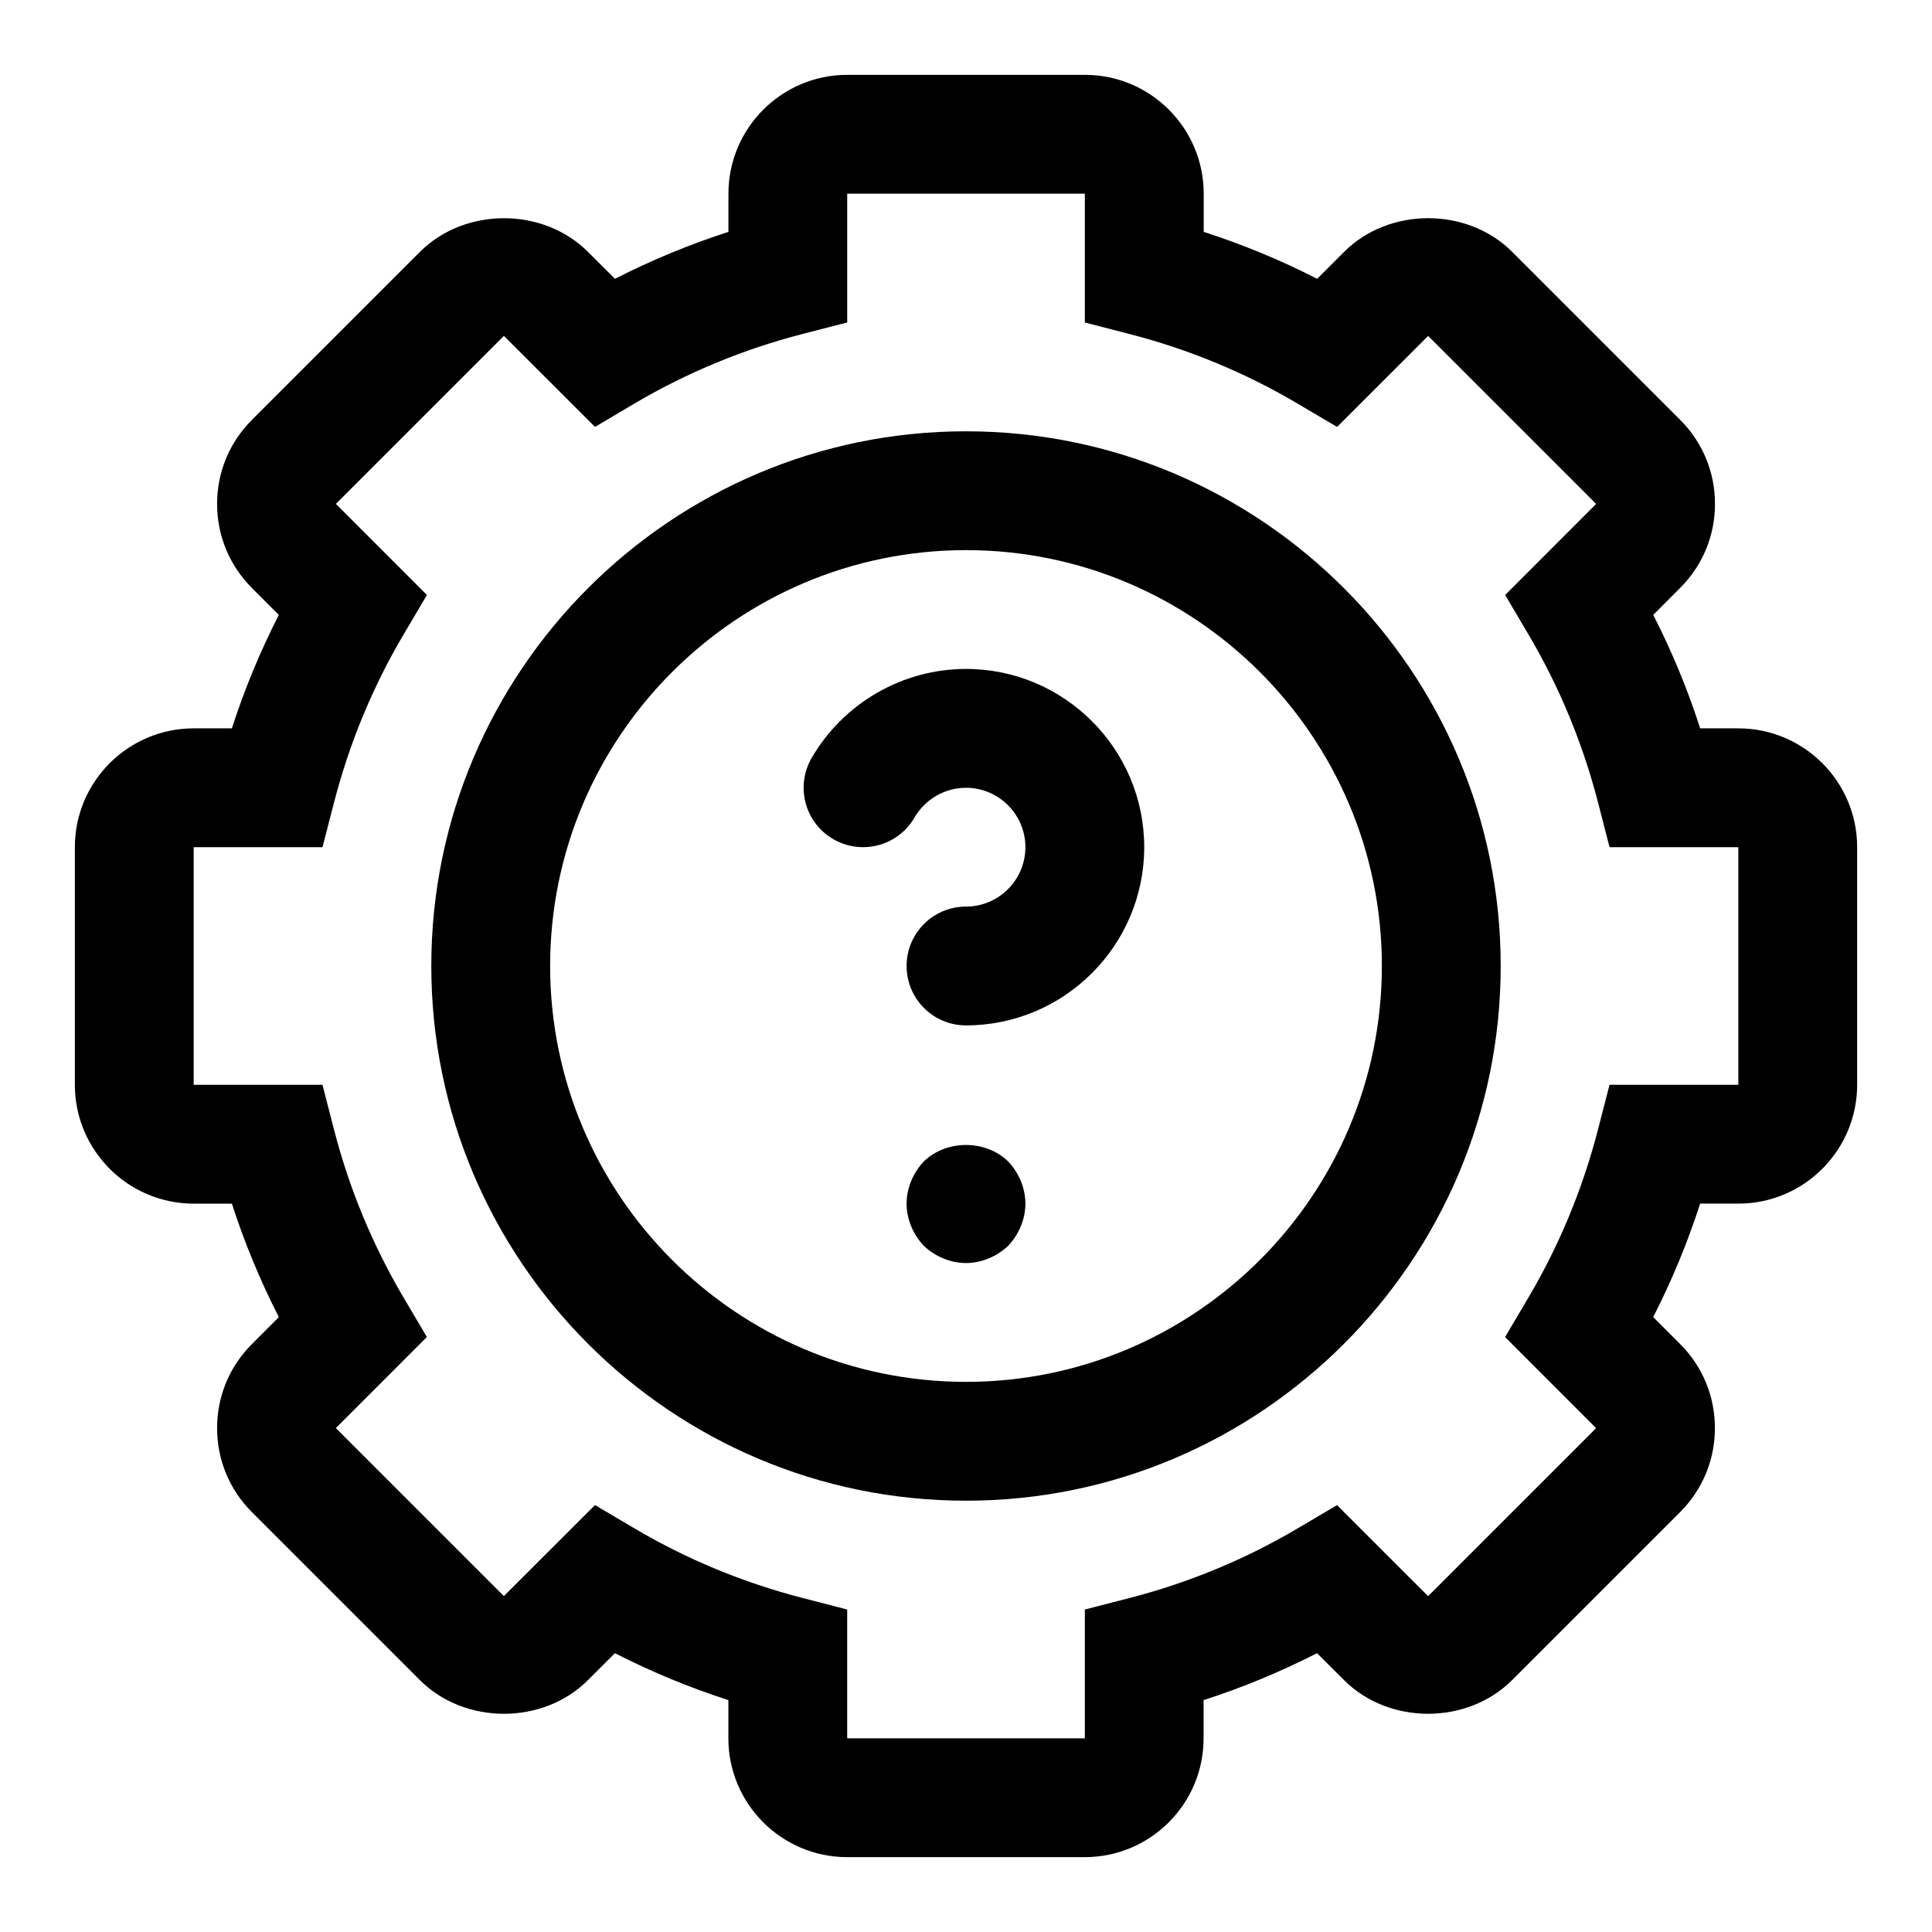
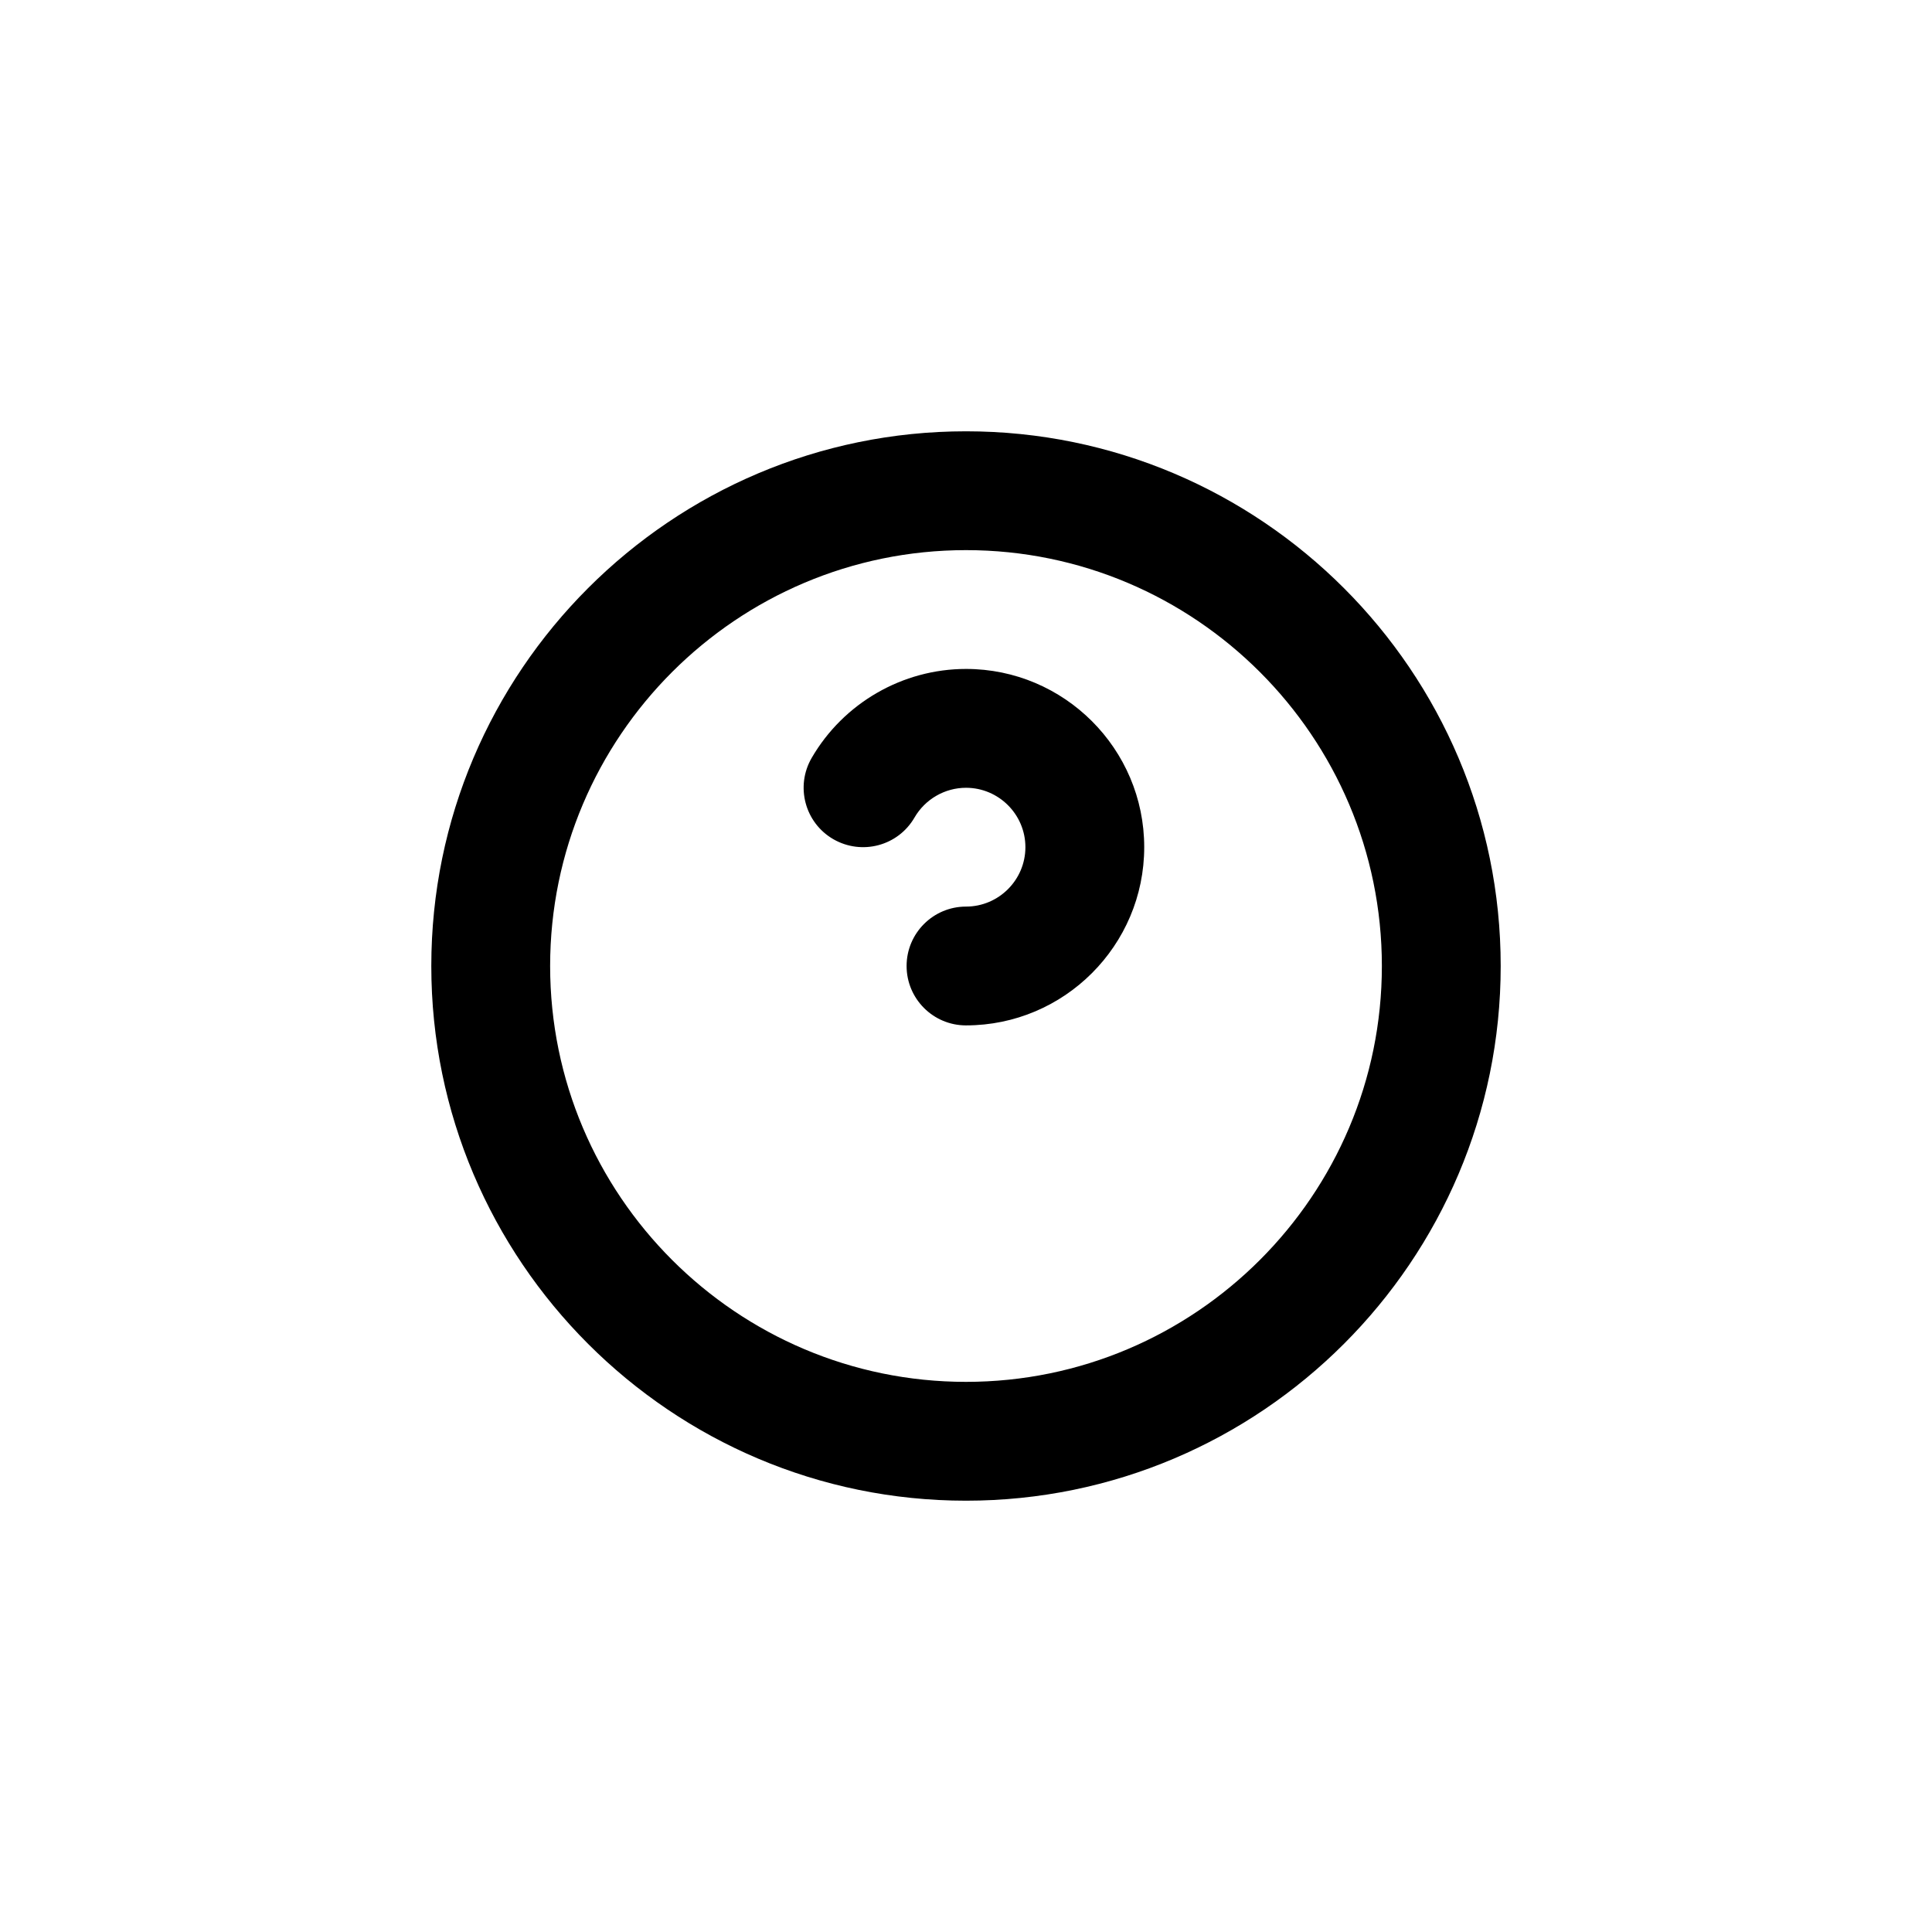
<svg xmlns="http://www.w3.org/2000/svg" fill="#000000" width="800px" height="800px" version="1.1" viewBox="144 144 512 512">
  <g>
-     <path d="m431.49 636.16h-62.977c-17.367 0-31.488-14.121-31.488-31.488v-10.125c-10.359-3.336-20.422-7.512-30.07-12.438l-7.148 7.148c-11.871 11.887-32.621 11.887-44.523 0l-44.523-44.523c-5.953-5.953-9.227-13.855-9.227-22.262 0-8.422 3.273-16.328 9.227-22.277l7.133-7.148c-4.93-9.652-9.105-19.711-12.441-30.07h-10.125c-17.367 0-31.488-14.121-31.488-31.488v-62.977c0-17.367 14.121-31.488 31.488-31.488h10.125c3.336-10.359 7.512-20.422 12.438-30.07l-7.148-7.148c-5.934-5.938-9.211-13.855-9.211-22.262s3.273-16.312 9.227-22.262l44.523-44.523c11.902-11.902 32.652-11.902 44.539 0l7.148 7.133c9.652-4.93 19.711-9.102 30.07-12.438l0.004-10.129c0-17.367 14.121-31.488 31.488-31.488h62.977c17.367 0 31.488 14.121 31.488 31.488v10.125c10.359 3.336 20.422 7.512 30.07 12.438l7.148-7.148c11.855-11.871 32.621-11.902 44.523 0l44.523 44.523c5.953 5.953 9.227 13.855 9.227 22.262 0 8.422-3.273 16.328-9.227 22.277l-7.133 7.148c4.93 9.652 9.102 19.711 12.438 30.07l10.109 0.004c17.367 0 31.488 14.121 31.488 31.488v62.977c0 17.367-14.121 31.488-31.488 31.488h-10.125c-3.336 10.359-7.512 20.422-12.438 30.07l7.148 7.148c5.934 5.934 9.211 13.84 9.211 22.262 0 8.406-3.273 16.312-9.227 22.262l-44.523 44.523c-11.902 11.902-32.652 11.902-44.539 0l-7.148-7.133c-9.652 4.93-19.711 9.102-30.07 12.438l-0.004 10.125c0.02 17.363-14.105 31.488-31.469 31.488zm-129.81-93.301 10.5 6.203c13.855 8.188 28.828 14.375 44.523 18.422l11.812 3.055v34.133h62.977v-34.133l11.809-3.039c15.695-4.047 30.668-10.25 44.523-18.422l10.5-6.203 24.137 24.121 44.523-44.523-24.121-24.137 6.203-10.5c8.188-13.855 14.375-28.828 18.422-44.523l3.055-11.824h34.133v-62.977h-34.133l-3.039-11.809c-4.047-15.695-10.25-30.668-18.422-44.523l-6.203-10.5 24.121-24.137-44.523-44.523-24.137 24.121-10.5-6.203c-13.855-8.188-28.828-14.375-44.523-18.422l-11.824-3.055v-34.137h-62.977v34.133l-11.809 3.039c-15.695 4.047-30.668 10.25-44.523 18.422l-10.504 6.219-24.133-24.121-44.527 44.527 24.121 24.137-6.203 10.5c-8.188 13.855-14.375 28.828-18.422 44.523l-3.051 11.809h-34.137v62.977h34.133l3.039 11.809c4.047 15.695 10.25 30.668 18.422 44.523l6.203 10.5-24.121 24.137 44.523 44.523z" />
    <path d="m400 541.7c-78.121 0-141.7-63.574-141.7-141.7s63.574-141.7 141.7-141.7 141.7 63.574 141.7 141.7-63.574 141.7-141.7 141.7zm0-251.91c-60.773 0-110.21 49.438-110.21 110.21 0 60.773 49.438 110.21 110.21 110.21 60.773 0 110.21-49.438 110.21-110.21 0-60.77-49.438-110.21-110.21-110.21z" />
-     <path d="m400 478.72c-4.094 0-8.188-1.73-11.18-4.566-2.836-2.992-4.566-7.086-4.566-11.176 0-4.094 1.73-8.188 4.566-11.18 5.984-5.824 16.375-5.824 22.355 0 2.836 2.992 4.566 7.086 4.566 11.18s-1.73 8.188-4.566 11.18c-2.992 2.832-7.082 4.562-11.176 4.562z" />
    <path d="m400 415.74c-8.691 0-15.742-7.055-15.742-15.742 0-8.691 7.055-15.742 15.742-15.742 8.676 0 15.742-7.07 15.742-15.742 0-8.676-7.07-15.742-15.742-15.742-5.606 0-10.832 3.023-13.648 7.887-4.359 7.527-13.965 10.078-21.523 5.731-7.527-4.359-10.094-13.996-5.731-21.523 8.438-14.551 24.102-23.59 40.902-23.59 26.039 0 47.23 21.191 47.23 47.23 0 26.043-21.191 47.234-47.23 47.234z" />
  </g>
</svg>